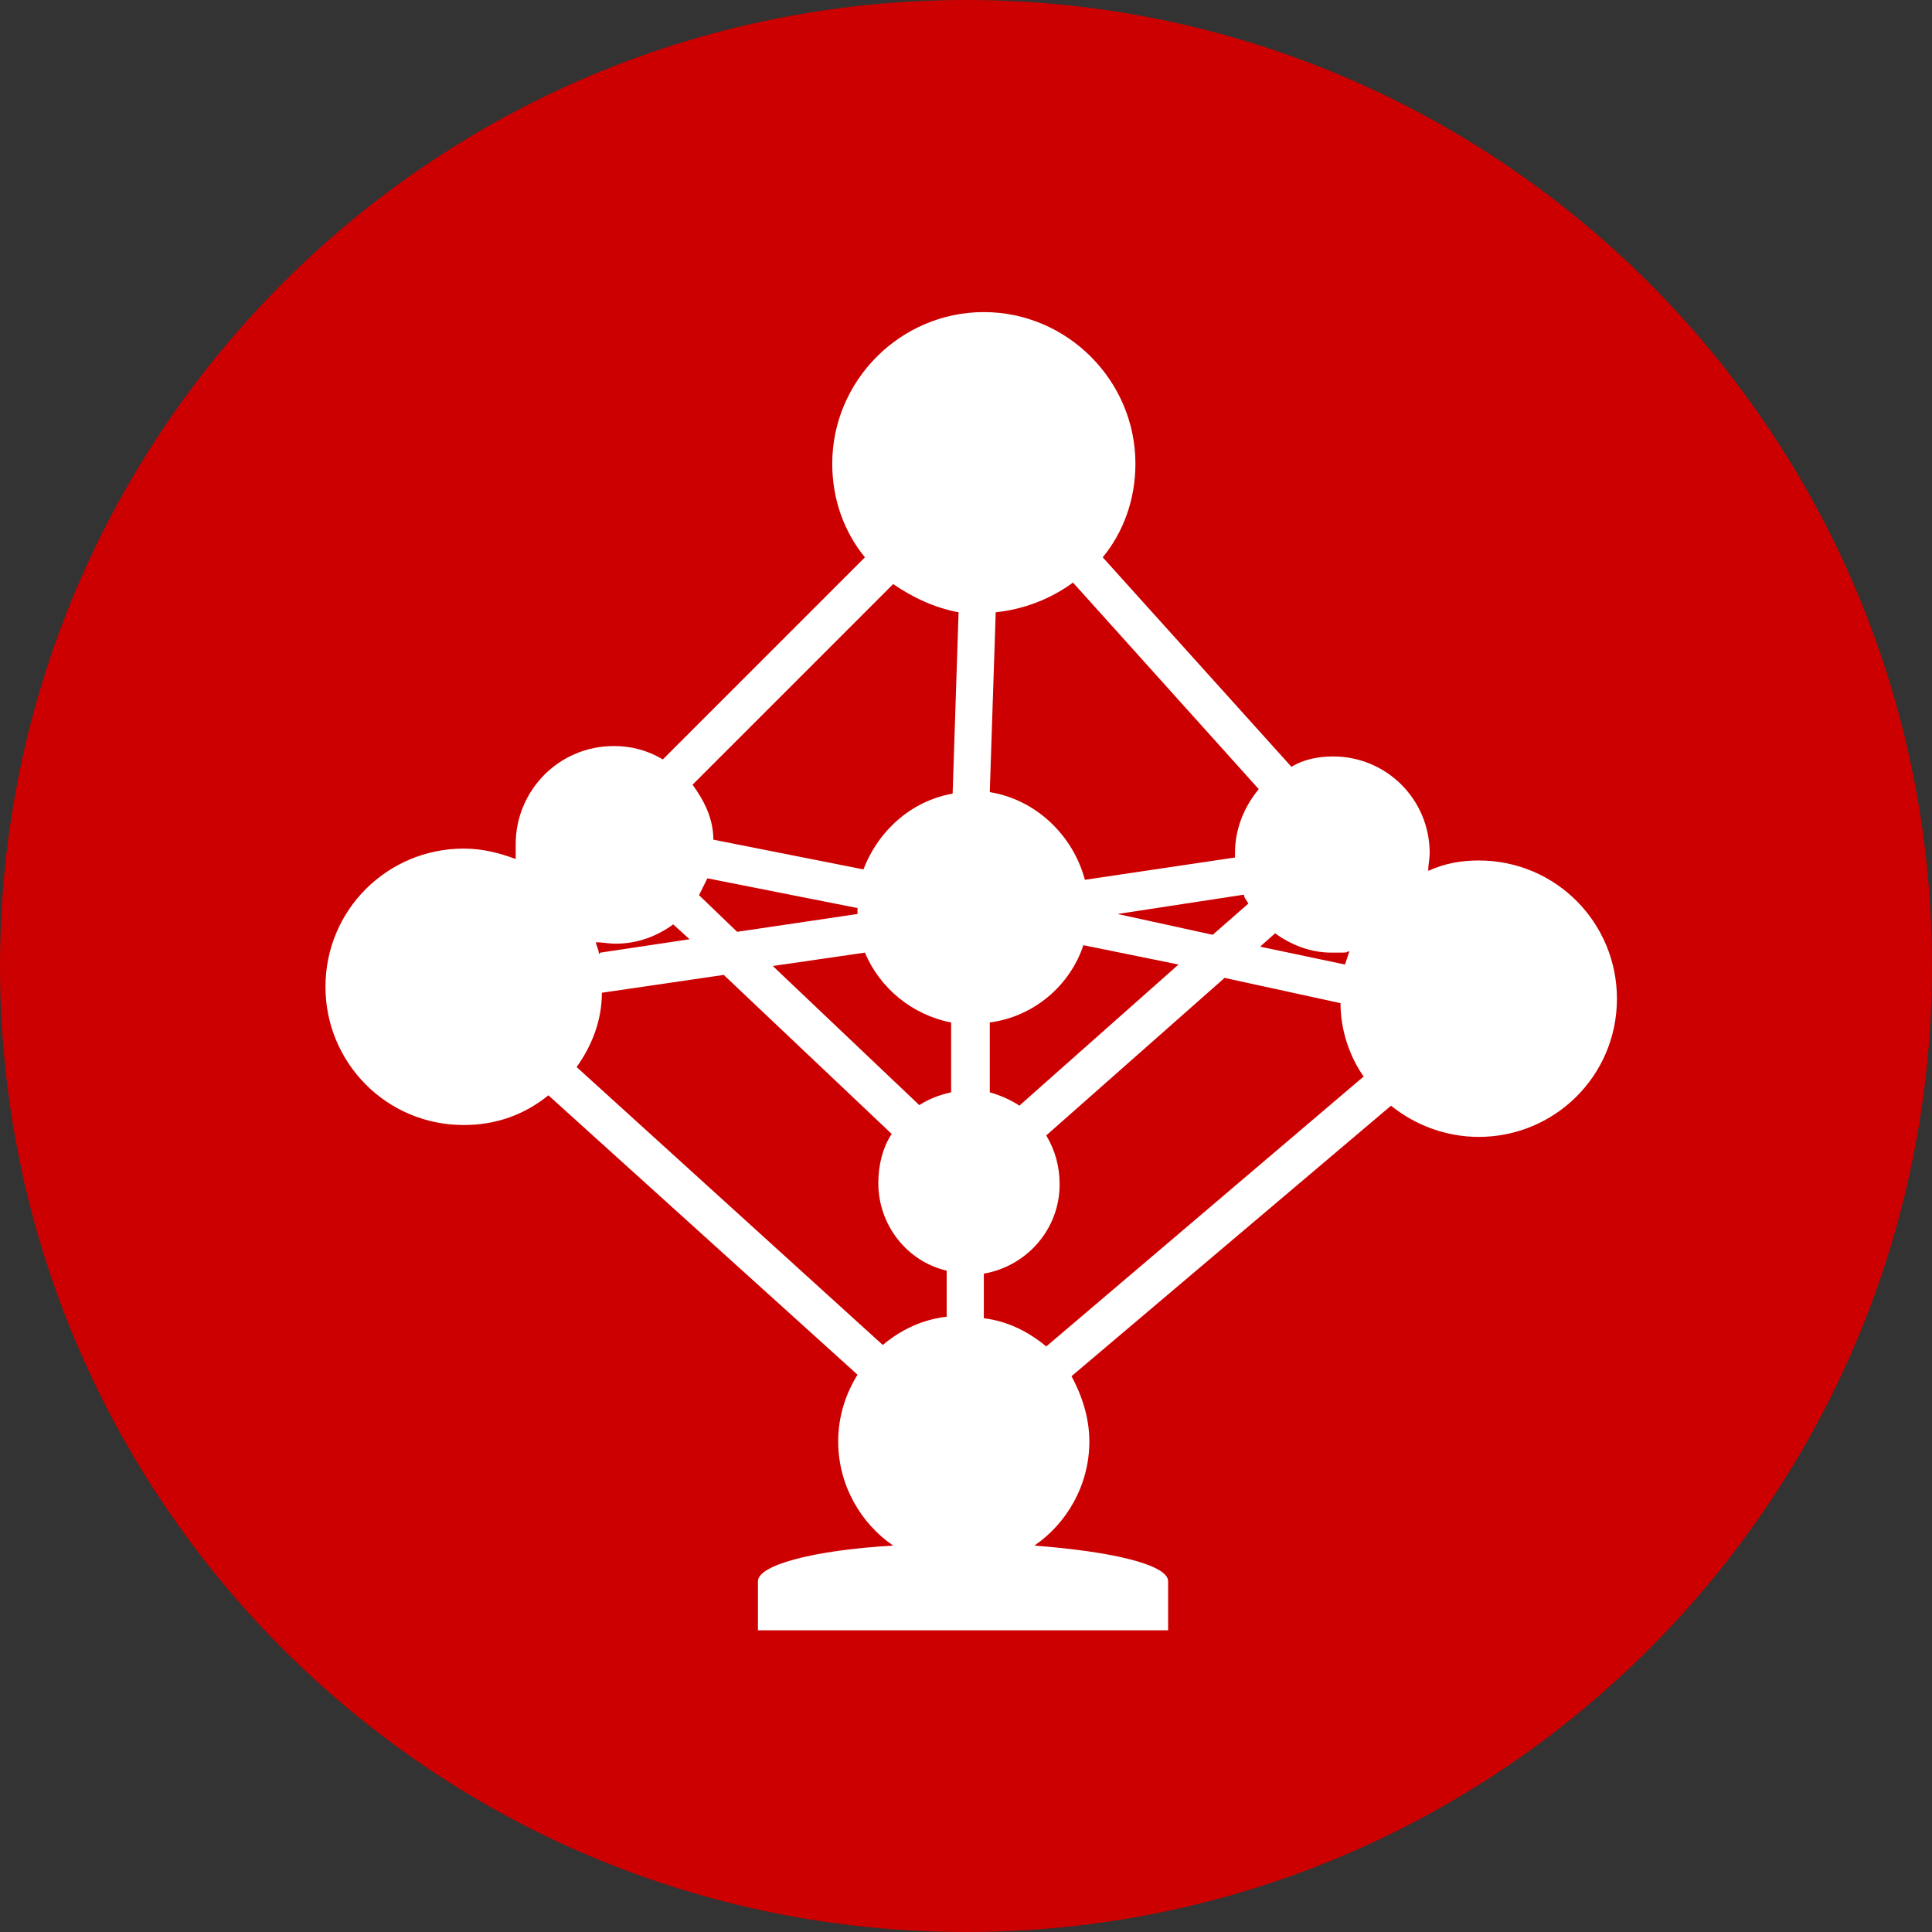
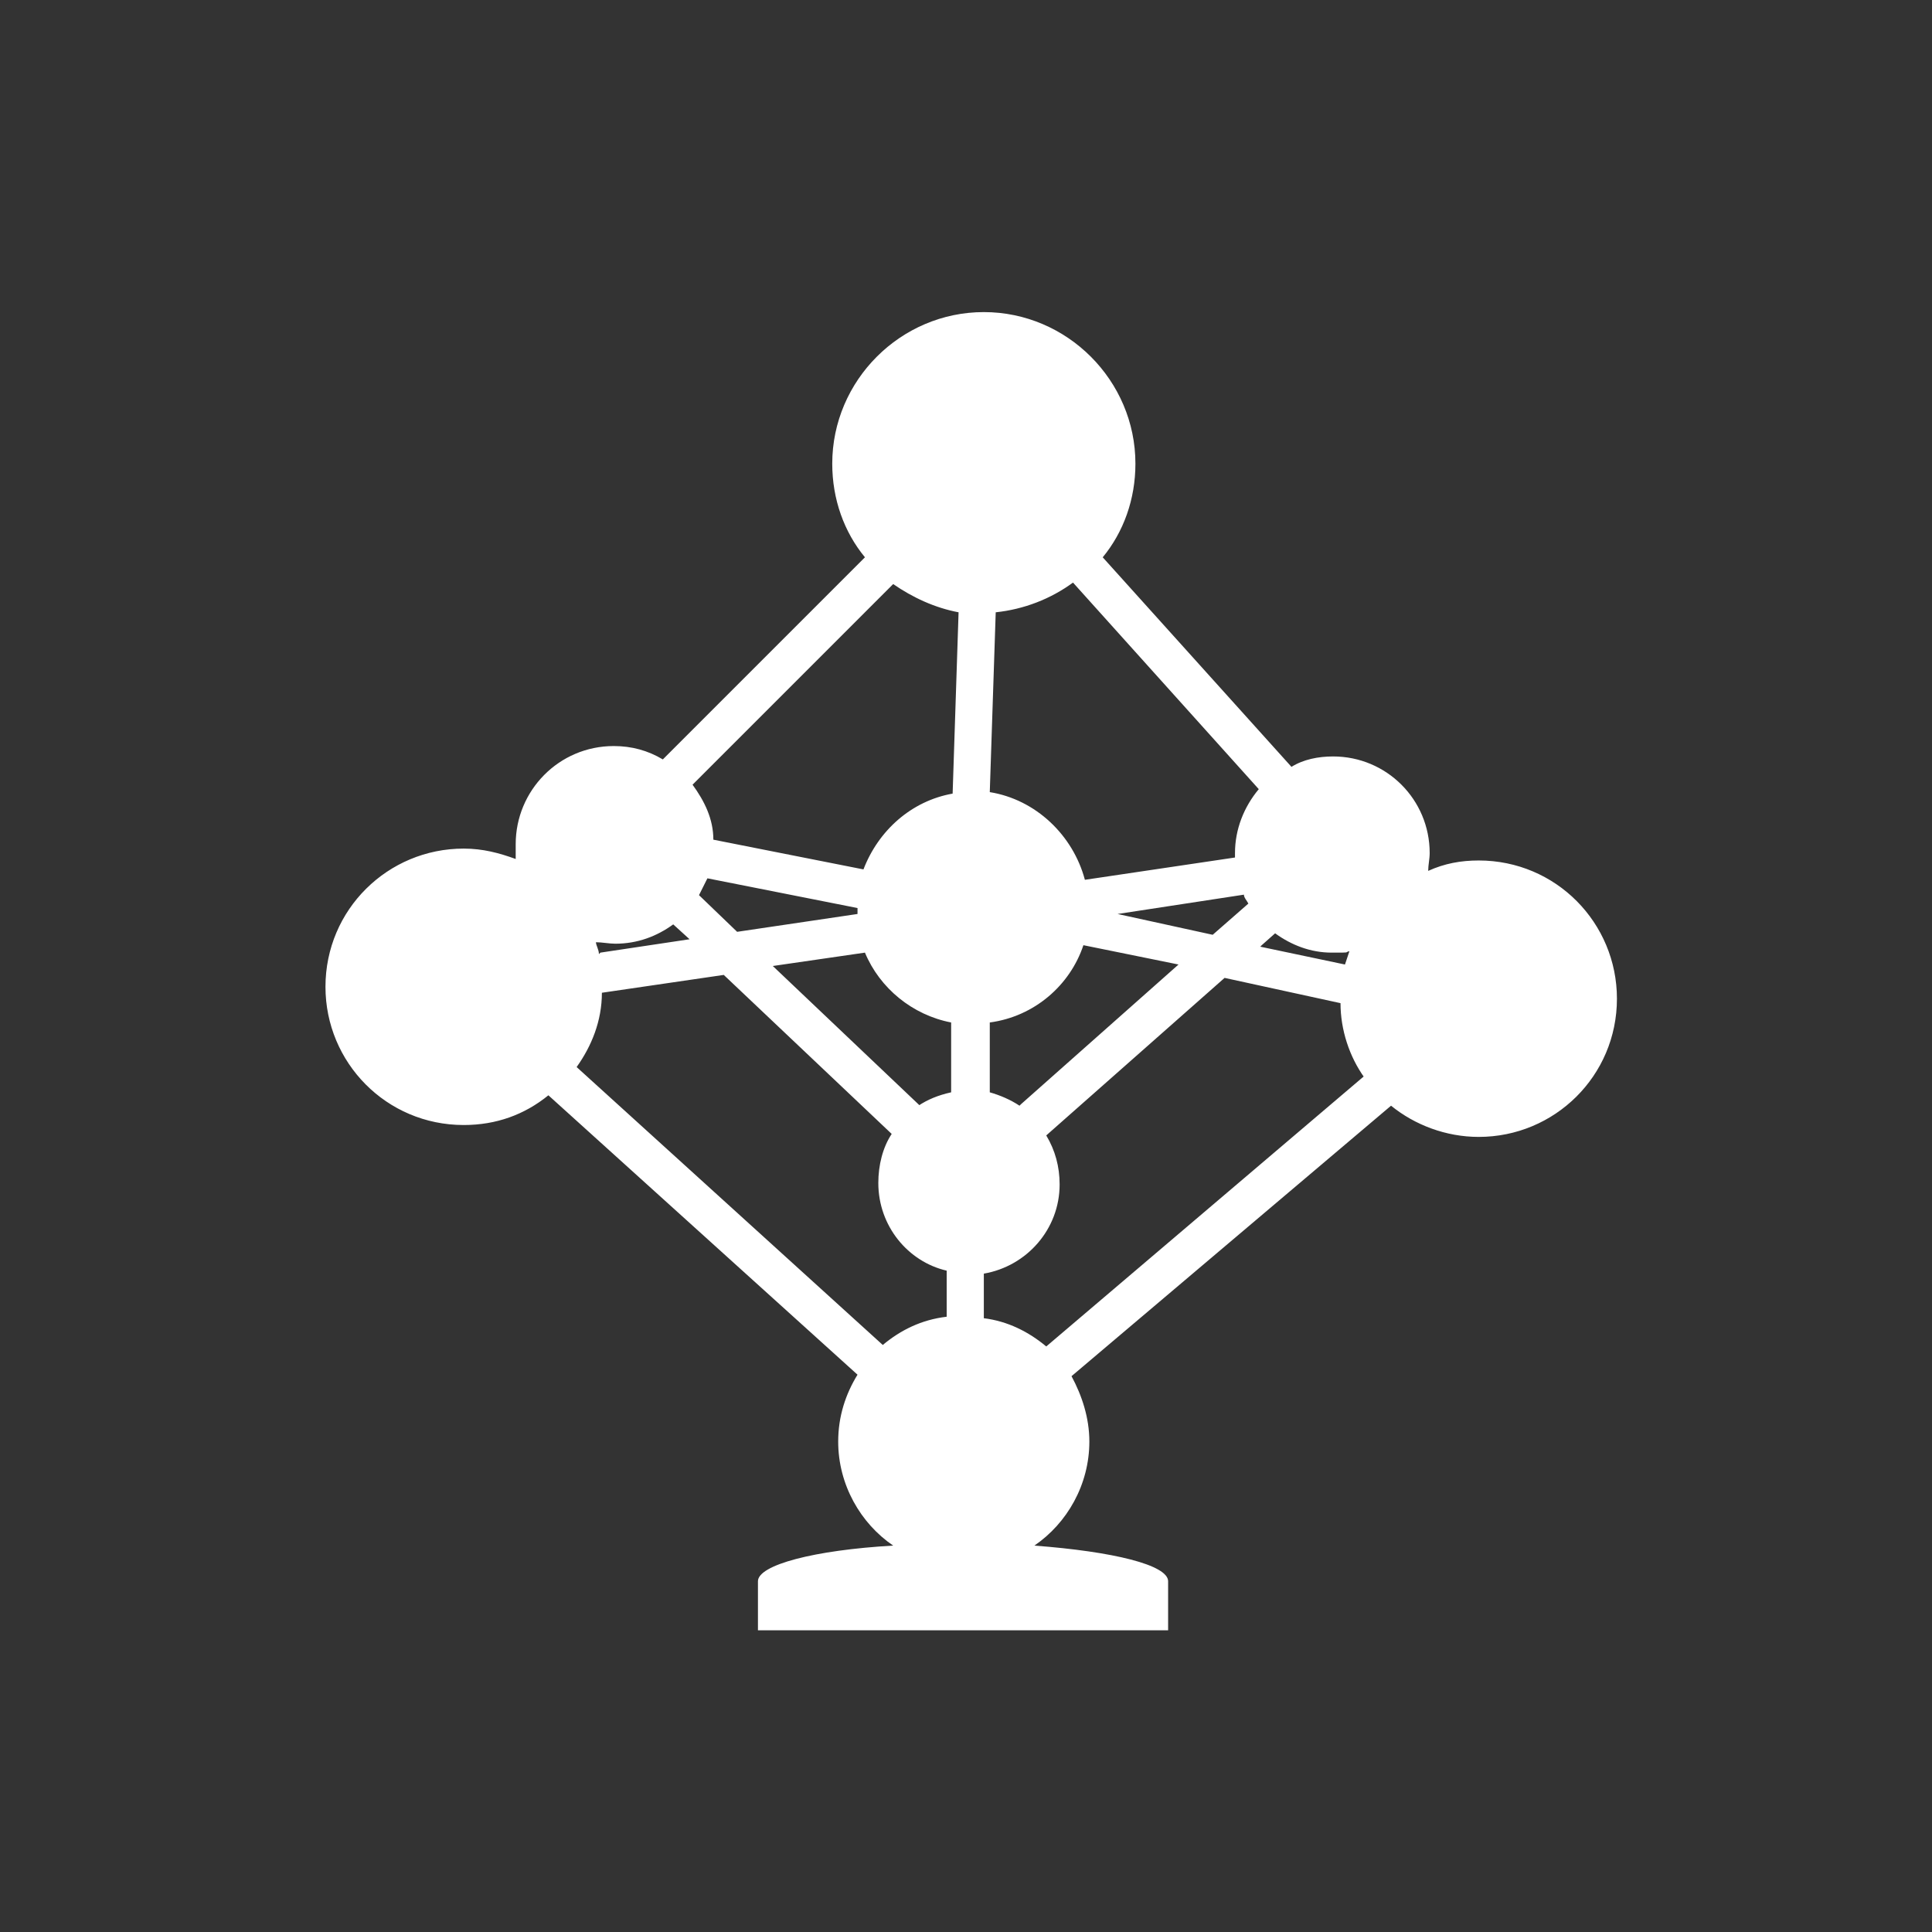
<svg xmlns="http://www.w3.org/2000/svg" id="Calque_1" data-name="Calque 1" version="1.1" viewBox="0 0 130 130">
  <rect x="0" y="0" width="130" height="130" fill="#333333" stroke="none" />
  <defs>
    <style>
      .cls-1 {
        fill: #c00;
      }

      .cls-1, .cls-2 {
        stroke-width: 0px;
      }

      .cls-2 {
        fill: #fff;
      }
    </style>
  </defs>
  <g id="Groupe_194" data-name="Groupe 194">
-     <path id="Tracé_220" data-name="Tracé 220" class="cls-1" d="M65,130c35.9,0,65-29.1,65-65S100.9,0,65,0,0,29.1,0,65s29.1,65,65,65h0" />
    <path class="cls-2" d="M99.5,57.9c-1.2,0-2.3.2-3.4.7,0-.4.1-.8.1-1.2h0c0-3.6-2.9-6.5-6.5-6.5-1,0-2,.2-2.8.7l-12.7-14.1c1.4-1.7,2.2-3.9,2.2-6.3,0-5.6-4.6-10.2-10.2-10.2h0c-5.6,0-10.2,4.6-10.2,10.2,0,2.4.8,4.6,2.2,6.3l-13.6,13.6c-1-.6-2.1-.9-3.3-.9-3.7,0-6.6,3-6.6,6.6s0,.7,0,1c-1.1-.4-2.2-.7-3.5-.7h0c-5.1,0-9.3,4.1-9.3,9.3,0,5.1,4.1,9.3,9.3,9.3,2.2,0,4.1-.7,5.7-2l20.8,18.8c-.8,1.3-1.3,2.8-1.3,4.5,0,2.9,1.5,5.5,3.7,7-5.3.3-9.1,1.3-9.1,2.4v3.3h27.6v-3.3c0-1.1-3.7-2-9-2.4,2.2-1.5,3.7-4.1,3.7-7,0-1.6-.5-3.1-1.2-4.4l21.5-18.2c1.6,1.3,3.7,2.1,5.9,2.1,5.1,0,9.3-4.1,9.3-9.3,0-5.1-4.1-9.3-9.3-9.3ZM91.8,72.4l-21.4,18.2c-1.2-1-2.6-1.7-4.2-1.9v-3c2.9-.5,5.1-3,5.1-6,0-1.2-.3-2.3-.9-3.3l12-10.6,7.8,1.7c0,1.8.6,3.6,1.6,5ZM59.4,90.5l-20.6-18.7c1-1.4,1.7-3.1,1.7-5l8.2-1.2,11.3,10.7c-.6.9-.9,2.1-.9,3.3,0,2.9,2,5.3,4.6,5.9v3.1c-1.7.2-3.1.9-4.3,1.9ZM68.6,74.4c-.6-.4-1.3-.7-2-.9v-4.7c3-.4,5.4-2.5,6.3-5.2l6.4,1.3-10.6,9.4ZM61.9,74.4l-9.9-9.4,6.2-.9c1,2.4,3.2,4.2,5.8,4.7v4.7c-.9.2-1.6.5-2.2.9ZM40.3,64.2c0-.3-.2-.6-.2-.8.4,0,.9.1,1.3.1,1.5,0,2.8-.5,3.9-1.3l1.1,1-6,.9ZM47,60.3c.2-.4.4-.8.6-1.2l10.1,2s0,0,0,0c0,.2,0,.3,0,.4l-8.1,1.2-2.6-2.5ZM75.2,61.5l8.5-1.3c0,.2.2.4.3.6l-2.4,2.1-6.4-1.4ZM83.1,57.7l-10.1,1.5c-.8-3-3.3-5.4-6.4-5.9l.4-12.1c1.9-.2,3.7-.9,5.2-2l12.5,13.9c-1,1.2-1.6,2.7-1.6,4.3s0,.1,0,.2ZM64.1,53.4c-2.8.5-5,2.5-6,5.1l-10.1-2c0-1.4-.6-2.6-1.4-3.7l13.5-13.5c1.3.9,2.8,1.6,4.4,1.9l-.4,12.2ZM84.9,63.6l.9-.8c1.1.8,2.4,1.3,3.8,1.3s.8,0,1.2-.1c-.1.3-.2.6-.3.9l-5.7-1.2Z" />
  </g>
</svg>